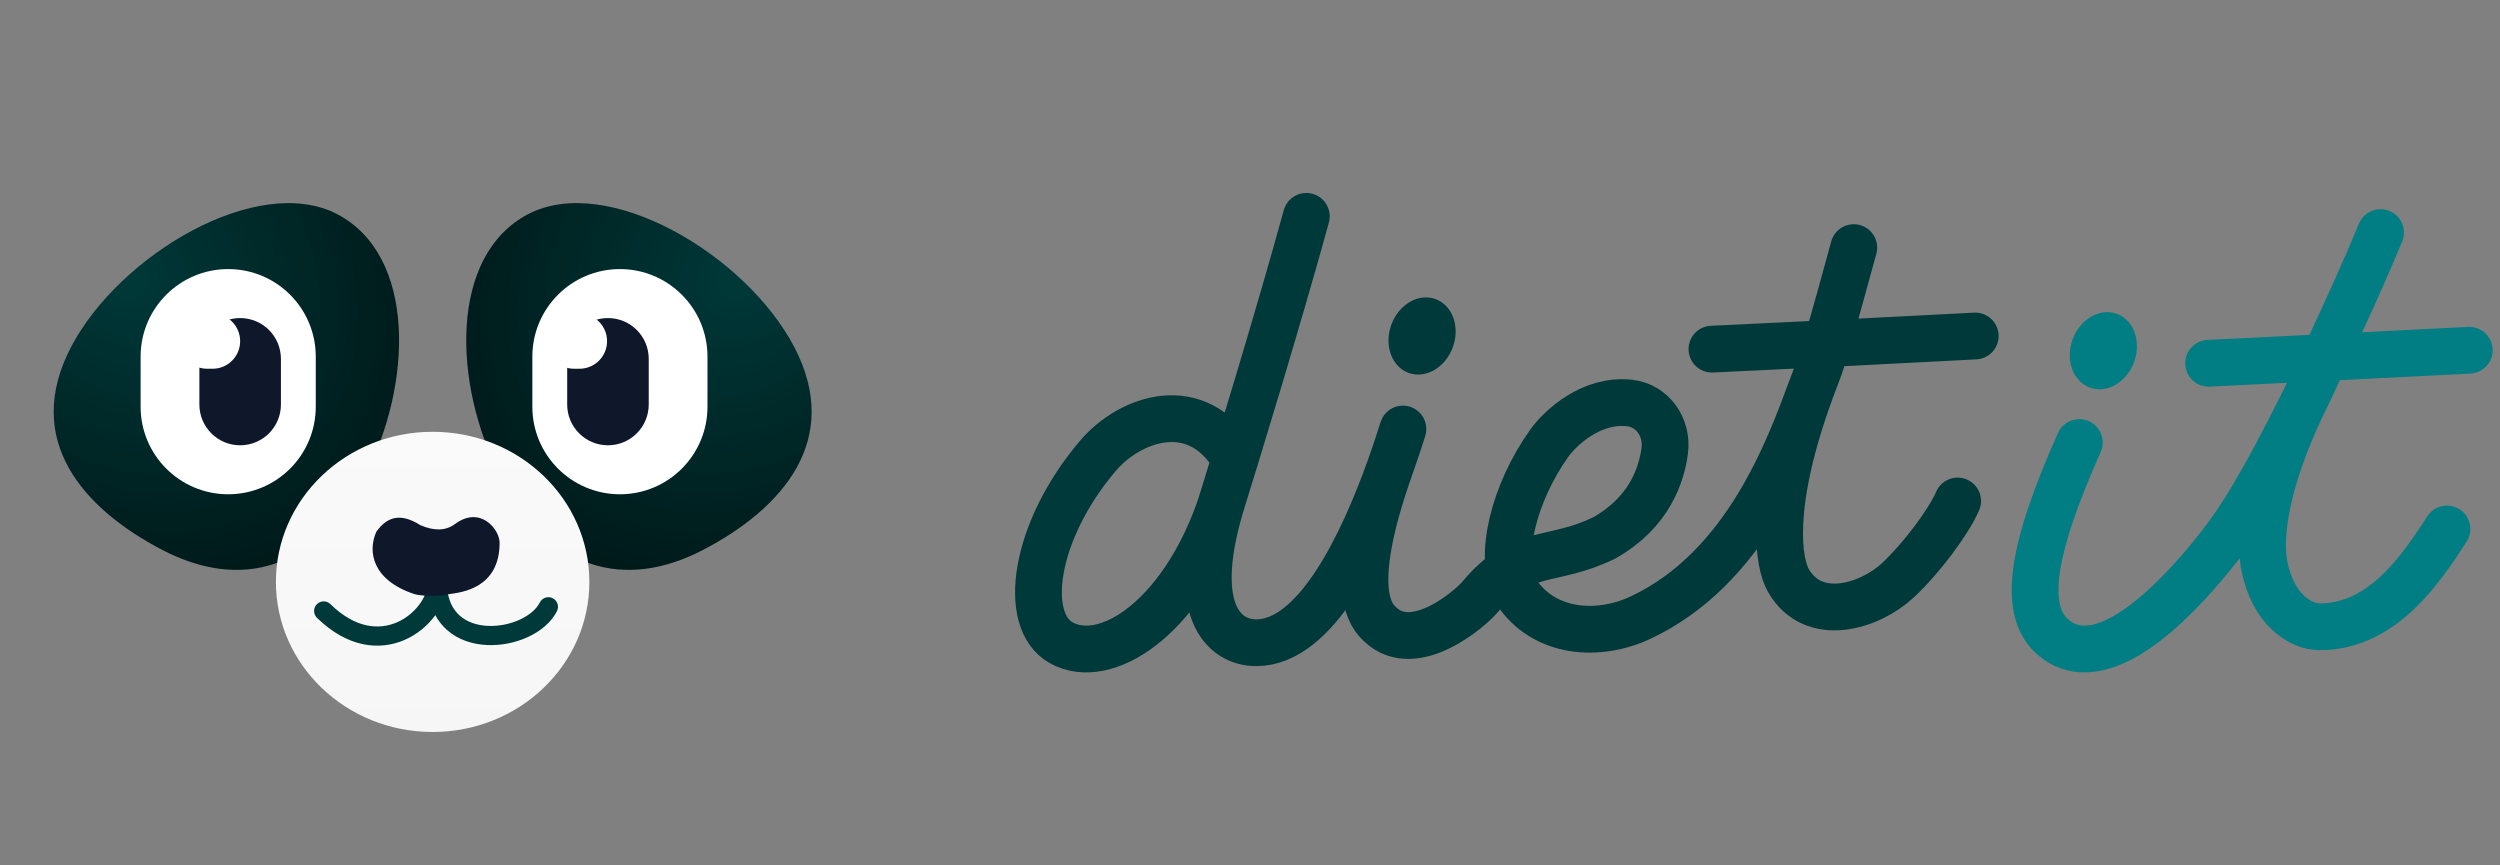
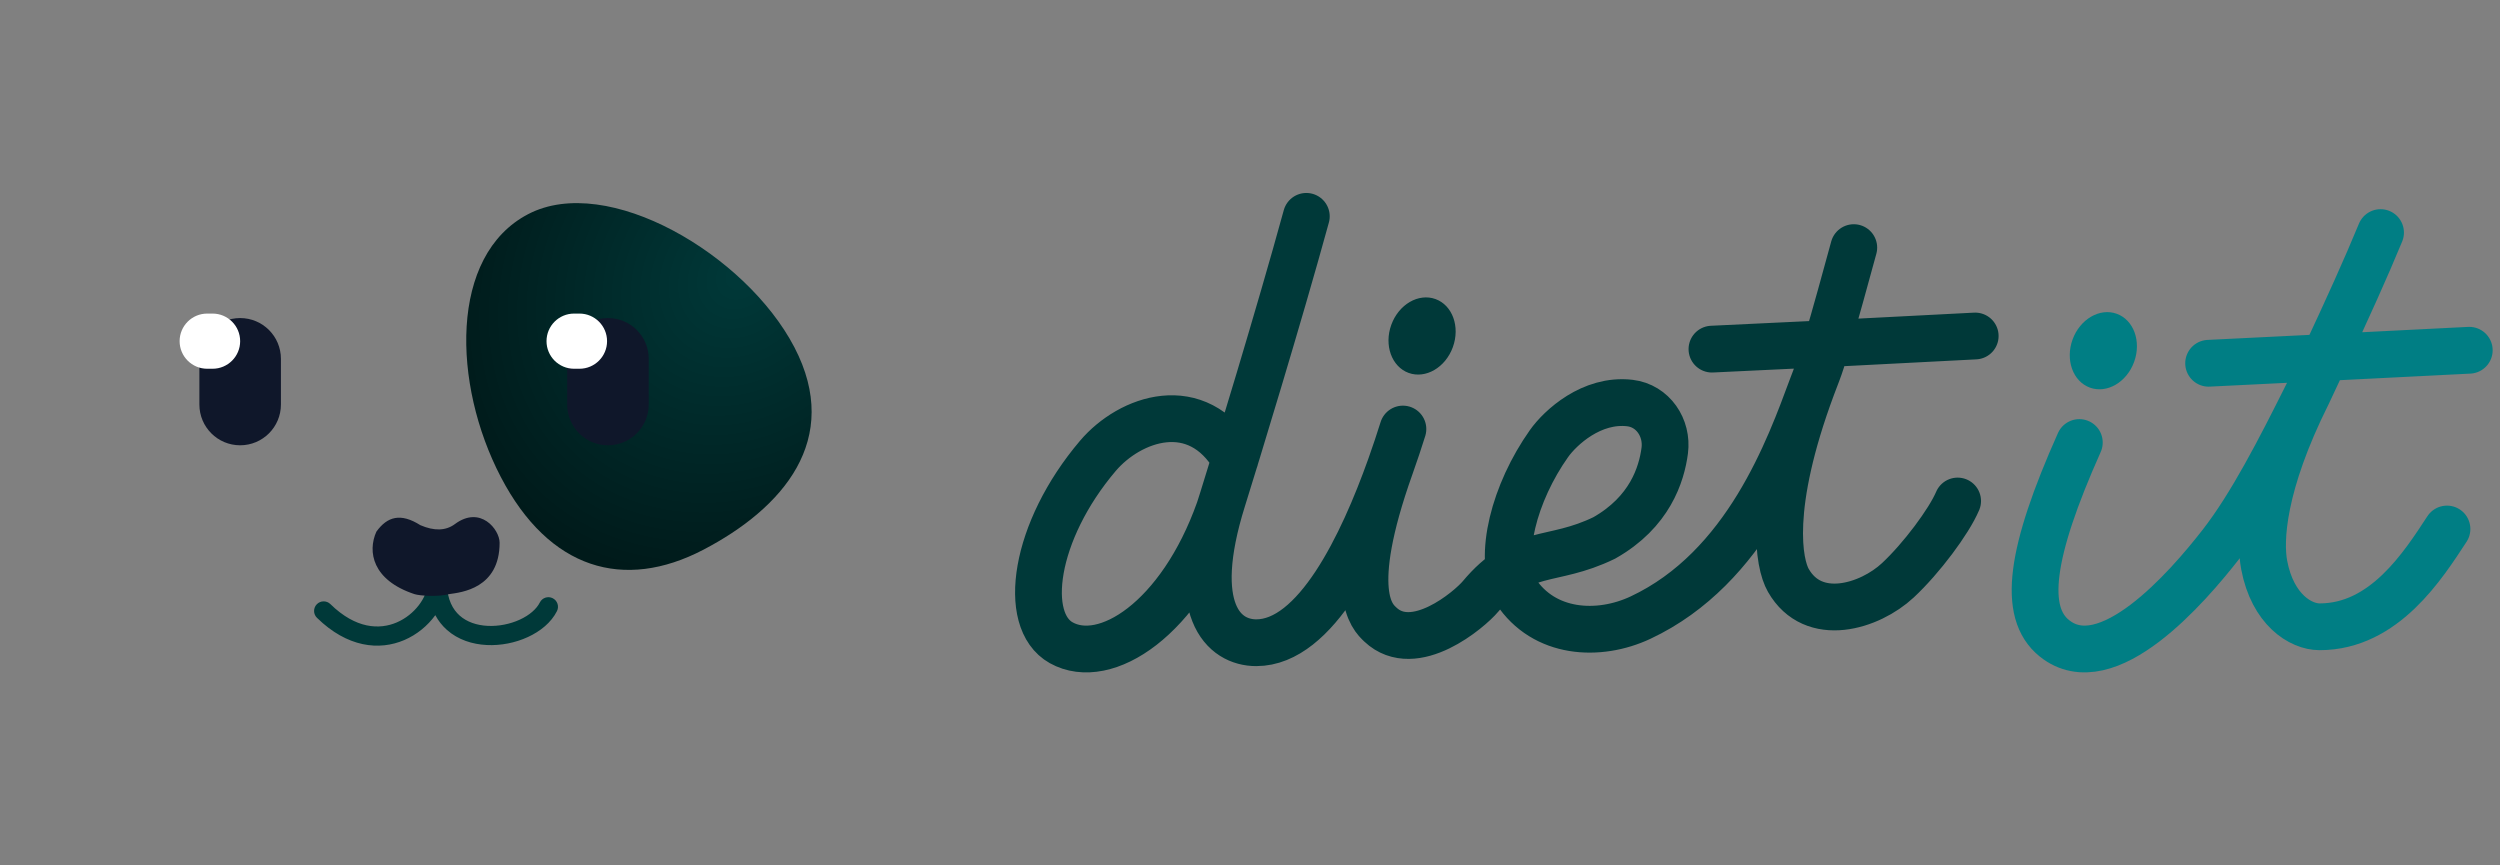
<svg xmlns="http://www.w3.org/2000/svg" width="130" height="45" viewBox="0 0 130 45" fill="none">
  <rect x="0" y="0" width="130" height="45" fill="#808080" stroke="none" />
-   <path d="M3.69 18.054C1.177 22.874 4.31 26.442 8.428 28.59C12.547 30.738 16.44 29.623 18.954 24.803C21.468 19.983 21.65 13.283 17.531 11.135C13.413 8.987 6.204 13.233 3.69 18.054Z" fill="url(#paint0_radial_16093_37188)" />
-   <path d="M7.312 18.546C7.312 16.031 9.351 13.992 11.866 13.992C14.381 13.992 16.42 16.031 16.42 18.546V21.148C16.42 23.663 14.381 25.702 11.866 25.702C9.351 25.702 7.312 23.663 7.312 21.148V18.546Z" fill="white" />
  <path d="M10.368 18.659C10.368 17.488 11.317 16.539 12.488 16.539C13.659 16.539 14.608 17.488 14.608 18.659V21.035C14.608 22.206 13.659 23.155 12.488 23.155C11.317 23.155 10.368 22.206 10.368 21.035V18.659Z" fill="#0F172A" />
  <path d="M9.34 17.741C9.34 16.948 9.982 16.306 10.774 16.306H11.054C11.846 16.306 12.488 16.948 12.488 17.741C12.488 18.533 11.846 19.175 11.054 19.175H10.774C9.982 19.175 9.34 18.533 9.34 17.741Z" fill="white" />
  <path d="M41.306 18.054C43.819 22.874 40.686 26.442 36.568 28.59C32.449 30.738 28.556 29.623 26.042 24.803C23.528 19.983 23.346 13.283 27.465 11.135C31.583 8.987 38.792 13.233 41.306 18.054Z" fill="url(#paint1_radial_16093_37188)" />
-   <path d="M36.789 18.546C36.789 16.031 34.75 13.992 32.236 13.992C29.721 13.992 27.682 16.031 27.682 18.546V21.148C27.682 23.663 29.721 25.702 32.236 25.702C34.75 25.702 36.789 23.663 36.789 21.148V18.546Z" fill="white" />
  <path d="M33.734 18.659C33.734 17.488 32.784 16.539 31.613 16.539C30.443 16.539 29.494 17.488 29.494 18.659V21.035C29.494 22.206 30.443 23.155 31.613 23.155C32.784 23.155 33.734 22.206 33.734 21.035V18.659Z" fill="#0F172A" />
  <path d="M31.567 17.741C31.567 16.948 30.925 16.306 30.133 16.306H29.853C29.061 16.306 28.419 16.948 28.419 17.741C28.419 18.533 29.061 19.175 29.853 19.175H30.133C30.925 19.175 31.567 18.533 31.567 17.741Z" fill="white" />
-   <ellipse cx="22.497" cy="30.258" rx="8.15" ry="7.805" fill="url(#paint2_linear_16093_37188)" />
  <path fill-rule="evenodd" clip-rule="evenodd" d="M21.019 33.285C19.716 33.841 18.06 33.67 16.482 32.126C16.285 31.934 16.282 31.618 16.474 31.421C16.667 31.224 16.983 31.221 17.18 31.413C18.499 32.704 19.732 32.75 20.627 32.368C21.582 31.96 22.192 31.061 22.241 30.383L23.237 30.398C23.269 31.185 23.543 31.69 23.904 32.011C24.274 32.34 24.786 32.517 25.357 32.545C25.929 32.574 26.528 32.452 27.031 32.221C27.54 31.987 27.903 31.664 28.071 31.329C28.194 31.083 28.494 30.983 28.74 31.107C28.986 31.23 29.086 31.529 28.963 31.776C28.661 32.378 28.086 32.834 27.448 33.127C26.803 33.424 26.044 33.579 25.307 33.541C24.57 33.504 23.822 33.272 23.242 32.757C23 32.542 22.796 32.287 22.636 31.989C22.242 32.534 21.68 33.003 21.019 33.285Z" fill="#003939" />
  <path d="M19.571 27.648C19.105 28.684 19.36 30.167 21.548 30.893C21.835 30.986 22.792 31.046 23.359 30.893C23.979 30.806 25.98 30.607 25.98 28.222C25.98 27.539 24.983 26.264 23.653 27.253C23.178 27.606 22.577 27.619 21.858 27.309C20.843 26.665 20.144 26.849 19.571 27.648Z" fill="#0F172A" />
  <path d="M64.224 23.876C62.245 20.499 58.751 21.75 57.092 23.702C53.756 27.629 53.12 32.267 55.182 33.422C57.472 34.703 61.379 32.188 63.395 26.525C63.415 26.469 63.478 26.271 63.578 25.954M67.929 11.25C66.513 16.414 64.244 23.832 63.578 25.954M63.578 25.954C61.75 31.778 63.645 33.422 65.325 33.422C68.425 33.422 70.847 28.337 72.3 24.259M72.952 22.31C72.763 22.911 72.546 23.571 72.3 24.259M72.3 24.259C69.963 30.819 71.349 32.07 71.779 32.477C73.541 34.142 76.417 31.697 76.99 31.012C79.138 28.444 80.655 29.316 83.42 27.973C85.796 26.629 86.402 24.667 86.566 23.436C86.723 22.247 85.955 21.099 84.754 20.958C82.768 20.726 81.138 22.235 80.549 23.065C78.746 25.61 77.864 28.948 78.814 30.733C80.285 32.981 83.131 33.139 85.31 32.115C90.823 29.526 93.045 23.288 94.224 20.116M96.397 12.876C95.989 14.374 95.427 16.426 94.995 17.87M94.224 20.116C94.327 19.839 94.423 19.585 94.511 19.36C94.626 19.066 94.797 18.532 94.995 17.87M94.224 20.116C91.907 26.348 92.5 29.313 92.991 30.175C94.29 32.456 97.224 31.541 98.69 30.175C99.919 29.029 101.345 27.117 101.797 26.052M89.021 18.155L94.995 17.87M94.995 17.87L102.711 17.472" stroke="#003939" stroke-width="2.432" stroke-linecap="round" />
  <path d="M74.63 15.597C75.481 15.906 75.882 16.993 75.502 18.037C75.122 19.08 74.116 19.655 73.265 19.346C72.415 19.035 72.014 17.948 72.394 16.905C72.774 15.862 73.779 15.287 74.63 15.597Z" fill="#003939" stroke="#003939" stroke-width="0.097" />
  <ellipse cx="109.374" cy="18.237" rx="1.703" ry="2.043" transform="rotate(20 109.374 18.237)" fill="#007E84" />
  <path d="M108.125 23.011C105.558 28.761 105.158 31.849 106.829 33.192C109.556 35.383 113.742 30.547 115.494 28.298C117.064 26.282 118.553 23.374 119.991 20.494M123.789 12.094C123.022 13.953 122.086 16.021 120.884 18.592M119.991 20.494C117.64 25.202 117.492 28.087 117.738 29.382C118.178 31.704 119.632 32.593 120.619 32.593C123.994 32.593 126.013 29.382 127.243 27.508M119.991 20.494C120.304 19.83 120.602 19.197 120.884 18.592M114.848 18.89L120.884 18.592M120.884 18.592L128.402 18.213" stroke="#007E84" stroke-width="2.432" stroke-linecap="round" />
  <defs>
    <radialGradient id="paint0_radial_16093_37188" cx="0" cy="0" r="1" gradientUnits="userSpaceOnUse" gradientTransform="translate(6.504 14.323) rotate(48.048) scale(16.689 14.119)">
      <stop stop-color="#003939" />
      <stop offset="1" stop-color="#001A1A" />
    </radialGradient>
    <radialGradient id="paint1_radial_16093_37188" cx="0" cy="0" r="1" gradientUnits="userSpaceOnUse" gradientTransform="translate(38.492 14.323) rotate(131.952) scale(16.689 14.119)">
      <stop stop-color="#003939" />
      <stop offset="1" stop-color="#001A1A" />
    </radialGradient>
    <linearGradient id="paint2_linear_16093_37188" x1="22.498" y1="1.098" x2="22.498" y2="49.446" gradientUnits="userSpaceOnUse">
      <stop stop-color="white" />
      <stop offset="0.958" stop-color="#F4F4F4" />
    </linearGradient>
  </defs>
</svg>